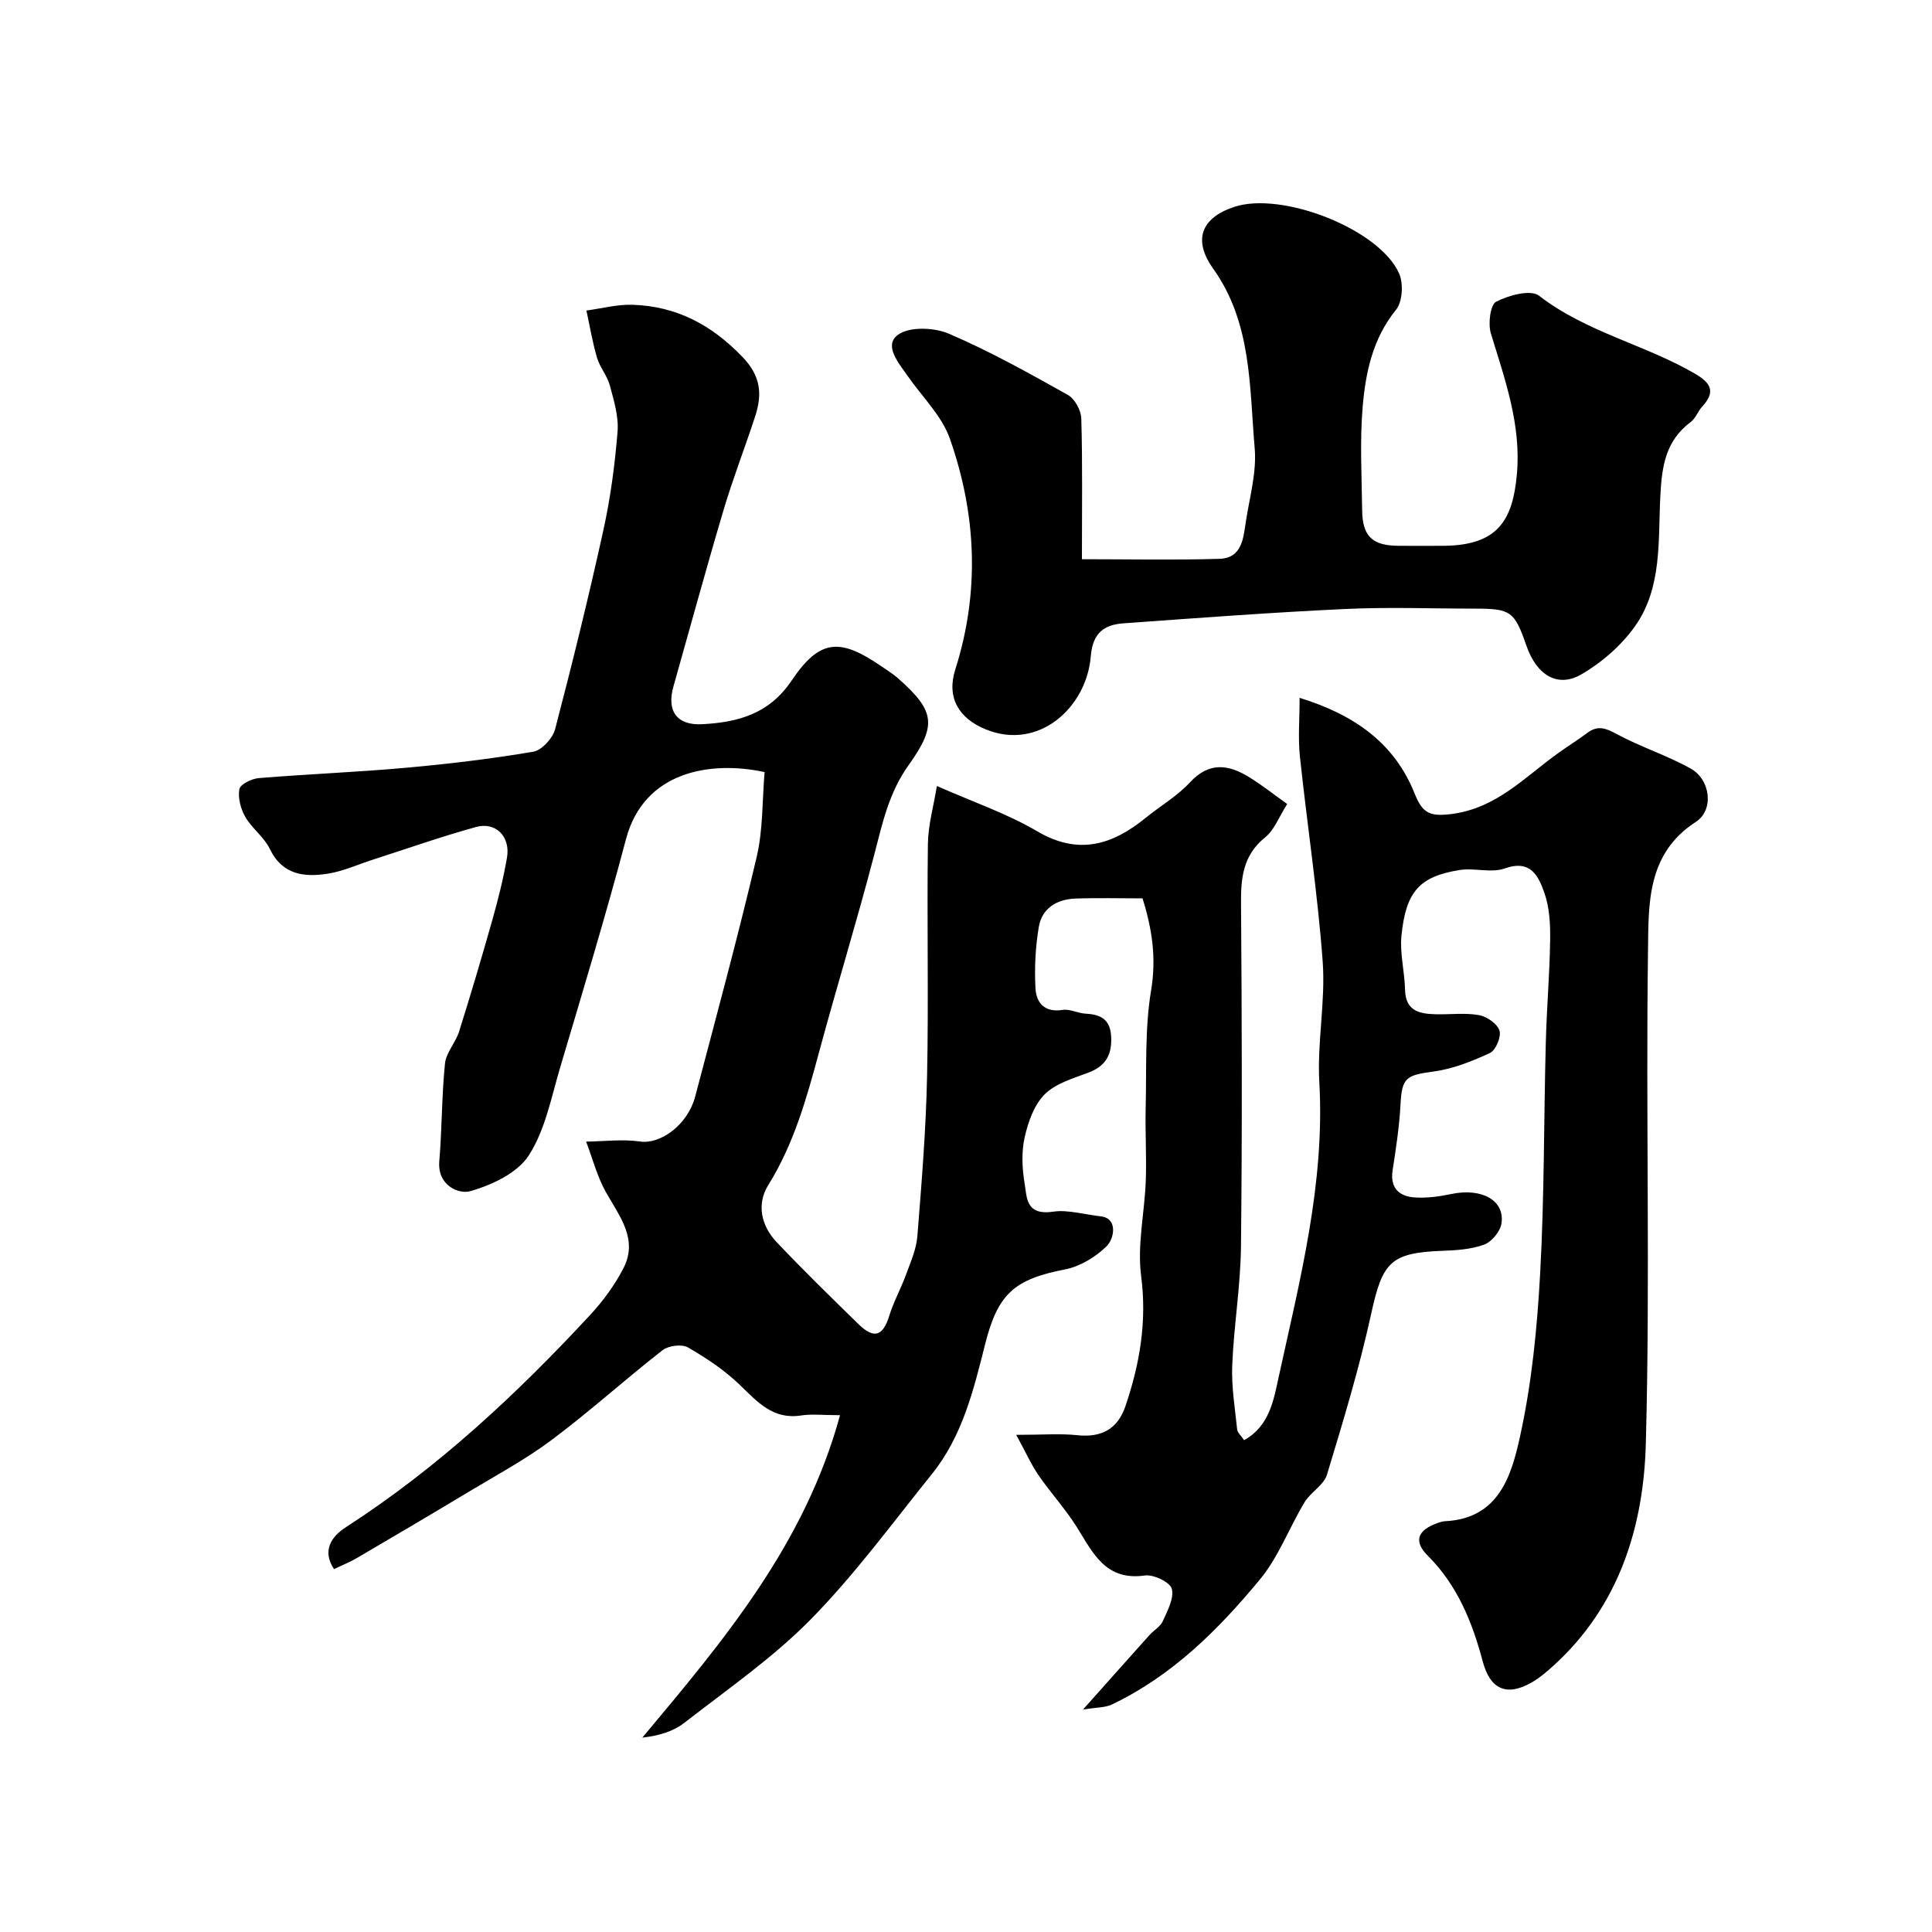
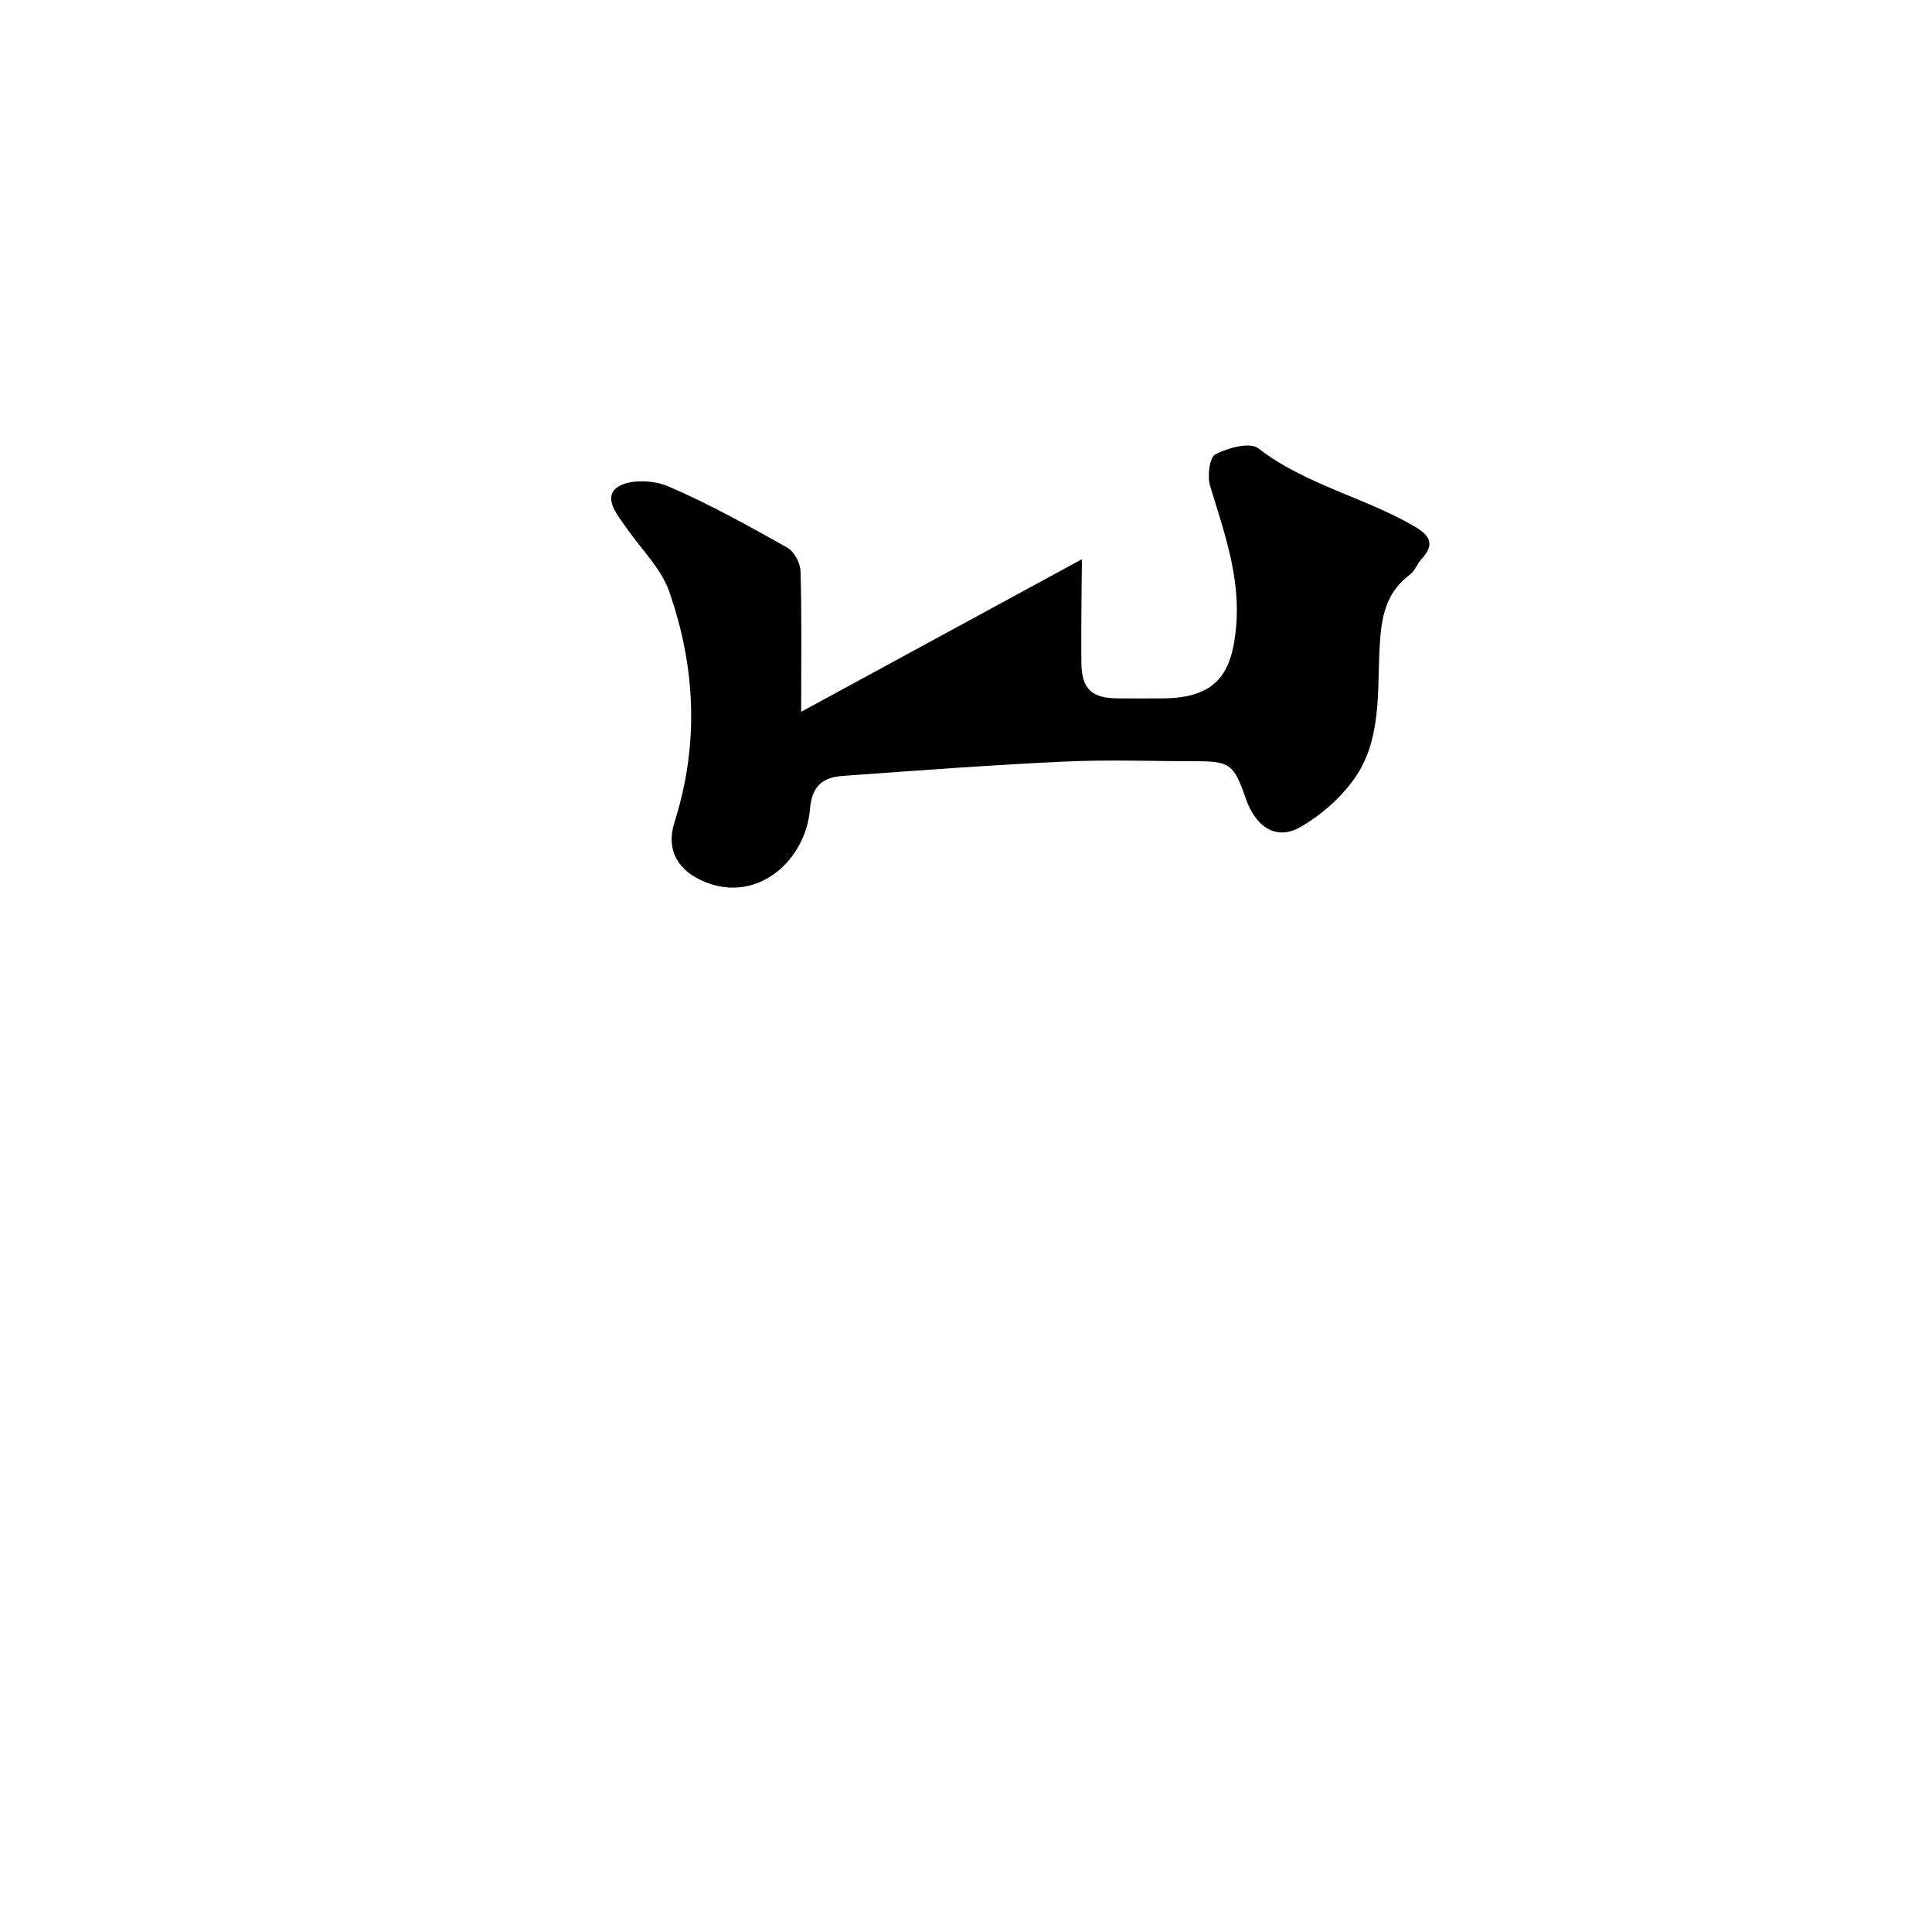
<svg xmlns="http://www.w3.org/2000/svg" enable-background="new 0 0 400 400" viewBox="0 0 400 400">
-   <path d="m224.22 353.95c5.33-5.98 9.53-10.71 13.76-15.42.89-.99 2.24-1.73 2.75-2.86.97-2.16 2.39-4.77 1.88-6.73-.36-1.37-3.78-3.01-5.58-2.75-8.12 1.15-10.72-4.63-14.06-9.98-2.36-3.78-5.43-7.11-7.96-10.79-1.53-2.23-2.64-4.75-4.61-8.35 5.43 0 9.06-.3 12.62.07 4.98.53 8.36-1.21 10-6.04 2.96-8.73 4.47-17.48 3.24-26.91-.84-6.42.72-13.13.96-19.72.18-5.05-.14-10.11-.02-15.16.2-8.09-.2-16.31 1.12-24.24 1.11-6.65.25-12.62-1.77-19.07-4.65 0-9.3-.13-13.94.04-3.79.14-6.87 2-7.53 5.84-.71 4.16-.92 8.48-.7 12.7.16 3.01 1.86 5.11 5.62 4.51 1.5-.24 3.16.7 4.76.78 3.03.15 5.04 1.1 5.28 4.56.25 3.76-.98 6.25-4.68 7.64-3.17 1.19-6.79 2.23-9.07 4.5-2.19 2.18-3.43 5.72-4.14 8.88-.68 3.01-.54 6.37-.03 9.45.51 3.05.2 6.84 6.06 5.95 2.79-.42 6.49.61 9.77.99 3.5.4 2.78 4.58 1.16 6.18-2.28 2.25-5.51 4.2-8.62 4.8-10.54 2.05-13.91 5.07-16.54 15.52-2.38 9.46-4.71 19.04-11.02 26.86-8.18 10.15-15.93 20.77-25.03 30.03-7.88 8.02-17.31 14.53-26.24 21.48-2.27 1.77-5.22 2.65-8.68 3.05 16.89-20.16 33.63-40.01 40.94-66.76-3.5 0-5.83-.29-8.07.06-5.81.89-9-2.78-12.65-6.31-3.17-3.05-6.94-5.58-10.77-7.78-1.27-.73-4.03-.38-5.25.57-7.76 6.05-15.07 12.68-22.94 18.57-5.53 4.13-11.69 7.44-17.63 11.01-7.55 4.55-15.15 9.01-22.75 13.47-1.41.83-2.95 1.43-4.71 2.28-2.54-3.89-.51-6.76 2.48-8.69 18.97-12.25 35.32-27.49 50.58-43.96 2.64-2.85 5.02-6.11 6.82-9.55 3.18-6.09-.76-10.82-3.58-15.84-1.82-3.24-2.76-6.97-4.1-10.47 3.73-.05 7.53-.55 11.18-.02 4.22.61 9.85-3.44 11.4-9.31 4.35-16.51 8.82-32.98 12.73-49.6 1.34-5.7 1.14-11.75 1.64-17.58-11.24-2.41-24.97-.18-28.69 13.87-4.2 15.85-8.96 31.55-13.63 47.27-1.84 6.2-3.09 12.93-6.49 18.21-2.35 3.66-7.66 6.16-12.14 7.42-2.36.67-6.82-1.16-6.4-6.19.57-6.73.49-13.52 1.18-20.24.23-2.27 2.19-4.3 2.91-6.59 2.43-7.72 4.73-15.47 6.93-23.26 1.19-4.22 2.26-8.5 3-12.81s-2.33-7.44-6.41-6.31c-7.18 1.98-14.22 4.47-21.32 6.75-3.09.99-6.12 2.39-9.28 2.9-4.91.78-9.47.33-12.11-5.13-1.18-2.45-3.7-4.23-5.07-6.62-.95-1.65-1.55-3.93-1.22-5.74.18-1 2.54-2.16 4-2.28 10.18-.84 20.4-1.23 30.57-2.15 8.8-.79 17.59-1.84 26.29-3.32 1.76-.3 4.02-2.78 4.51-4.66 3.58-13.68 6.96-27.43 10-41.24 1.47-6.69 2.38-13.54 2.93-20.37.25-3.13-.76-6.43-1.6-9.55-.54-2.02-2.07-3.76-2.66-5.77-.94-3.19-1.48-6.49-2.19-9.75 3.17-.42 6.36-1.29 9.52-1.19 9.1.28 16.4 4.14 22.8 10.81 3.87 4.03 4.09 7.8 2.6 12.35-2.12 6.48-4.6 12.85-6.54 19.38-3.6 12.12-6.92 24.32-10.36 36.48-1.44 5.06.68 8.1 5.95 7.82 7.34-.39 13.82-2.07 18.5-9.01 5.82-8.64 9.96-8.89 18.5-3.05 1.21.83 2.48 1.61 3.58 2.58 7.55 6.7 8.12 9.62 2.14 17.98-4.04 5.64-5.4 11.98-7.08 18.44-3.6 13.83-7.82 27.49-11.53 41.28-2.55 9.45-5.18 18.76-10.44 27.22-2.44 3.93-1.46 8.4 1.73 11.77 5.49 5.81 11.23 11.39 16.94 16.98 3.24 3.17 5.08 2.51 6.39-1.7.91-2.94 2.43-5.68 3.49-8.58.94-2.58 2.12-5.22 2.33-7.9.88-11.02 1.78-22.06 2.01-33.1.33-16.03-.04-32.07.17-48.1.05-3.94 1.19-7.86 1.86-12.02 7.52 3.33 14.52 5.7 20.76 9.37 8.55 5.03 15.53 2.86 22.45-2.76 3.05-2.48 6.56-4.51 9.19-7.36 4.03-4.35 8.05-3.69 12.35-1.02 2.61 1.62 5.03 3.54 7.78 5.5-1.69 2.65-2.65 5.36-4.56 6.9-4.59 3.71-5.05 8.38-5 13.76.18 23.66.25 47.33-.01 70.99-.09 8.19-1.48 16.36-1.81 24.55-.18 4.41.56 8.86 1.02 13.28.07.69.83 1.31 1.44 2.23 5.24-2.89 6.13-8.36 7.12-12.91 4.4-20.15 9.65-40.2 8.45-61.21-.47-8.28 1.3-16.7.7-24.95-1.04-14.21-3.22-28.32-4.72-42.5-.4-3.75-.06-7.58-.06-12.12 11.2 3.45 19.6 9.27 23.8 19.78 1.6 4.01 3.04 4.84 7.53 4.29 9.43-1.16 15.27-7.67 22.22-12.64 1.98-1.42 4.06-2.71 6.01-4.17 2.15-1.61 3.79-1.01 6.06.22 4.96 2.69 10.44 4.42 15.36 7.17 4.08 2.27 4.88 8.57 1.05 11.04-10.21 6.6-9.77 17.08-9.9 26.76-.47 33.99.47 68.01-.45 101.98-.46 17.19-5.53 33.56-19.02 45.86-1.45 1.32-2.97 2.63-4.66 3.59-5.21 2.96-8.57 1.34-10.09-4.39-2.15-8.13-5.27-15.8-11.4-21.91-2.68-2.67-2.32-4.93 1.28-6.43.75-.31 1.55-.64 2.34-.68 11.22-.55 13.76-9.59 15.53-17.66 2.41-10.98 3.52-22.34 4.14-33.59.88-15.9.75-31.86 1.17-47.79.18-7.11.8-14.2.9-21.31.05-3.25-.13-6.7-1.18-9.71-1.21-3.44-2.81-7.02-8.21-5.09-2.82 1-6.33-.17-9.42.34-8.21 1.33-11.04 4.41-11.97 13.53-.38 3.69.66 7.49.74 11.25.1 4.41 3 4.99 6.35 5.07 3 .08 6.06-.34 8.97.18 1.62.29 3.77 1.78 4.23 3.2.41 1.27-.77 4.08-1.97 4.64-3.74 1.74-7.76 3.33-11.81 3.86-5.58.74-6.42 1.3-6.71 6.79-.24 4.55-.93 9.09-1.63 13.6-.56 3.59 1.24 5.38 4.38 5.64 2.57.21 5.26-.17 7.81-.7 6.25-1.3 11.09 1.31 10.34 6.13-.26 1.65-2.02 3.77-3.58 4.35-2.7.99-5.77 1.19-8.7 1.29-10.68.4-12.36 2.36-14.68 12.98-2.46 11.26-5.82 22.34-9.17 33.38-.66 2.16-3.38 3.61-4.63 5.69-3.18 5.27-5.37 11.3-9.23 15.97-8.63 10.44-18.24 20.01-30.75 25.95-1.37.62-3.06.54-5.9 1.01z" fill="#000001" />
-   <path d="m224 115.78c9.74 0 19.11.2 28.47-.08 4.75-.14 4.95-4.38 5.49-7.83.78-5.01 2.24-10.13 1.81-15.06-1.1-12.74-.58-25.95-8.59-37.18-4.22-5.91-2.55-10.5 4.33-12.79 9.92-3.3 30.18 4.63 34.18 13.83.9 2.07.68 5.82-.66 7.47-4.83 5.95-6.29 12.94-6.9 20.05s-.2 14.32-.11 21.48c.06 5.38 2.13 7.31 7.54 7.33 3.17.01 6.33.04 9.5 0 11.02-.14 14.12-5.25 14.99-14.74.94-10.31-2.47-19.67-5.38-29.23-.61-2-.13-5.94 1.1-6.57 2.59-1.34 7.15-2.57 8.88-1.23 9.75 7.55 21.87 10.08 32.27 16.13 3.45 2.01 4.27 3.83 1.46 6.87-.87.95-1.32 2.38-2.31 3.12-5.18 3.87-5.99 9.03-6.31 15.23-.49 9.18.44 19.07-5.26 27.09-2.83 3.99-6.89 7.52-11.13 9.97-4.93 2.84-9.25.09-11.35-5.98-2.45-7.07-3.23-7.64-10.51-7.65-9.03 0-18.08-.35-27.09.08-15.3.72-30.59 1.86-45.87 2.97-3.98.29-6.32 2.01-6.71 6.78-.84 10.54-10.68 19.65-21.73 15.18-5.56-2.25-8.19-6.56-6.33-12.4 5.11-16.08 4.38-32.1-1.11-47.77-1.66-4.75-5.72-8.66-8.7-12.94-1.87-2.69-5.04-6.33-2.12-8.55 2.34-1.78 7.52-1.59 10.58-.28 8.48 3.63 16.6 8.17 24.67 12.69 1.43.8 2.72 3.19 2.77 4.88.27 9.13.13 18.3.13 29.13z" fill="#000001" />
+   <path d="m224 115.78s-.2 14.32-.11 21.48c.06 5.38 2.13 7.31 7.54 7.33 3.17.01 6.33.04 9.5 0 11.02-.14 14.12-5.25 14.99-14.74.94-10.31-2.47-19.67-5.38-29.23-.61-2-.13-5.94 1.1-6.57 2.59-1.34 7.15-2.57 8.88-1.23 9.75 7.55 21.87 10.08 32.27 16.13 3.45 2.01 4.27 3.83 1.46 6.87-.87.95-1.32 2.38-2.31 3.12-5.18 3.87-5.99 9.03-6.31 15.23-.49 9.18.44 19.07-5.26 27.09-2.83 3.99-6.89 7.52-11.13 9.97-4.93 2.84-9.25.09-11.35-5.98-2.45-7.07-3.23-7.64-10.51-7.65-9.03 0-18.08-.35-27.09.08-15.3.72-30.59 1.86-45.87 2.97-3.98.29-6.32 2.01-6.71 6.78-.84 10.54-10.68 19.65-21.73 15.18-5.56-2.25-8.19-6.56-6.33-12.4 5.11-16.08 4.38-32.1-1.11-47.77-1.66-4.75-5.72-8.66-8.7-12.94-1.87-2.69-5.04-6.33-2.12-8.55 2.34-1.78 7.52-1.59 10.58-.28 8.48 3.63 16.6 8.17 24.67 12.69 1.43.8 2.72 3.19 2.77 4.88.27 9.13.13 18.3.13 29.13z" fill="#000001" />
</svg>